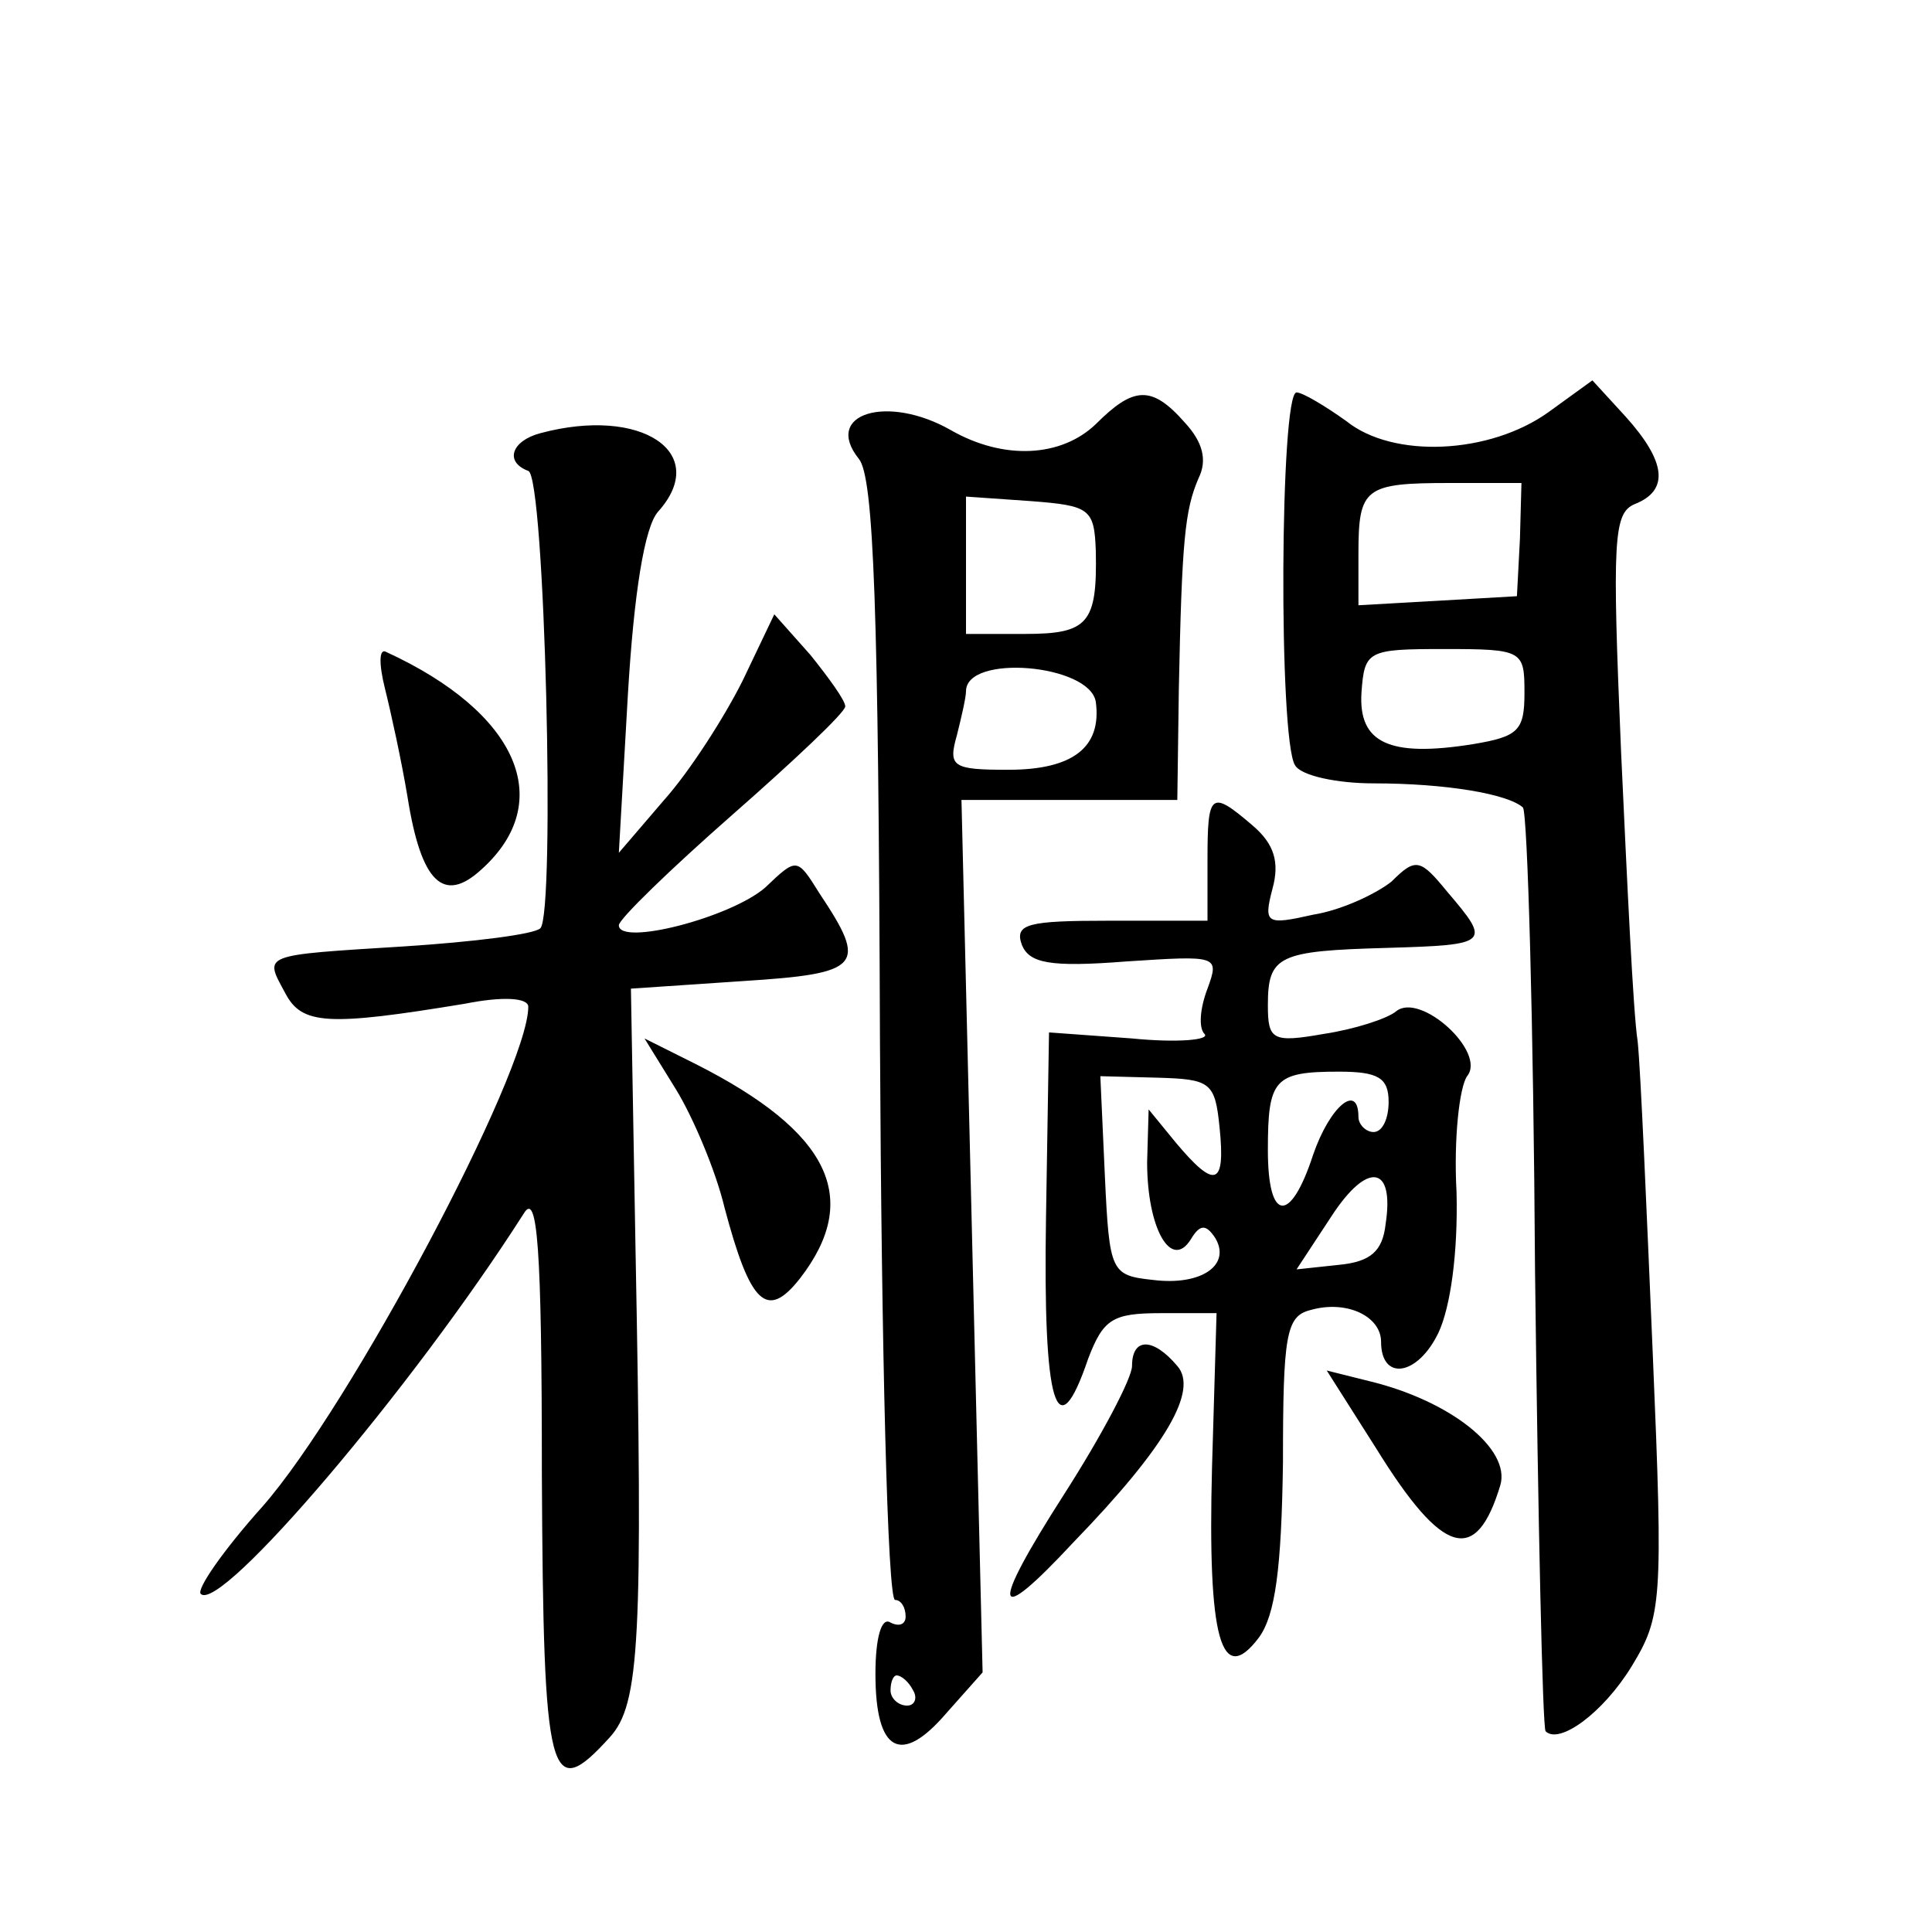
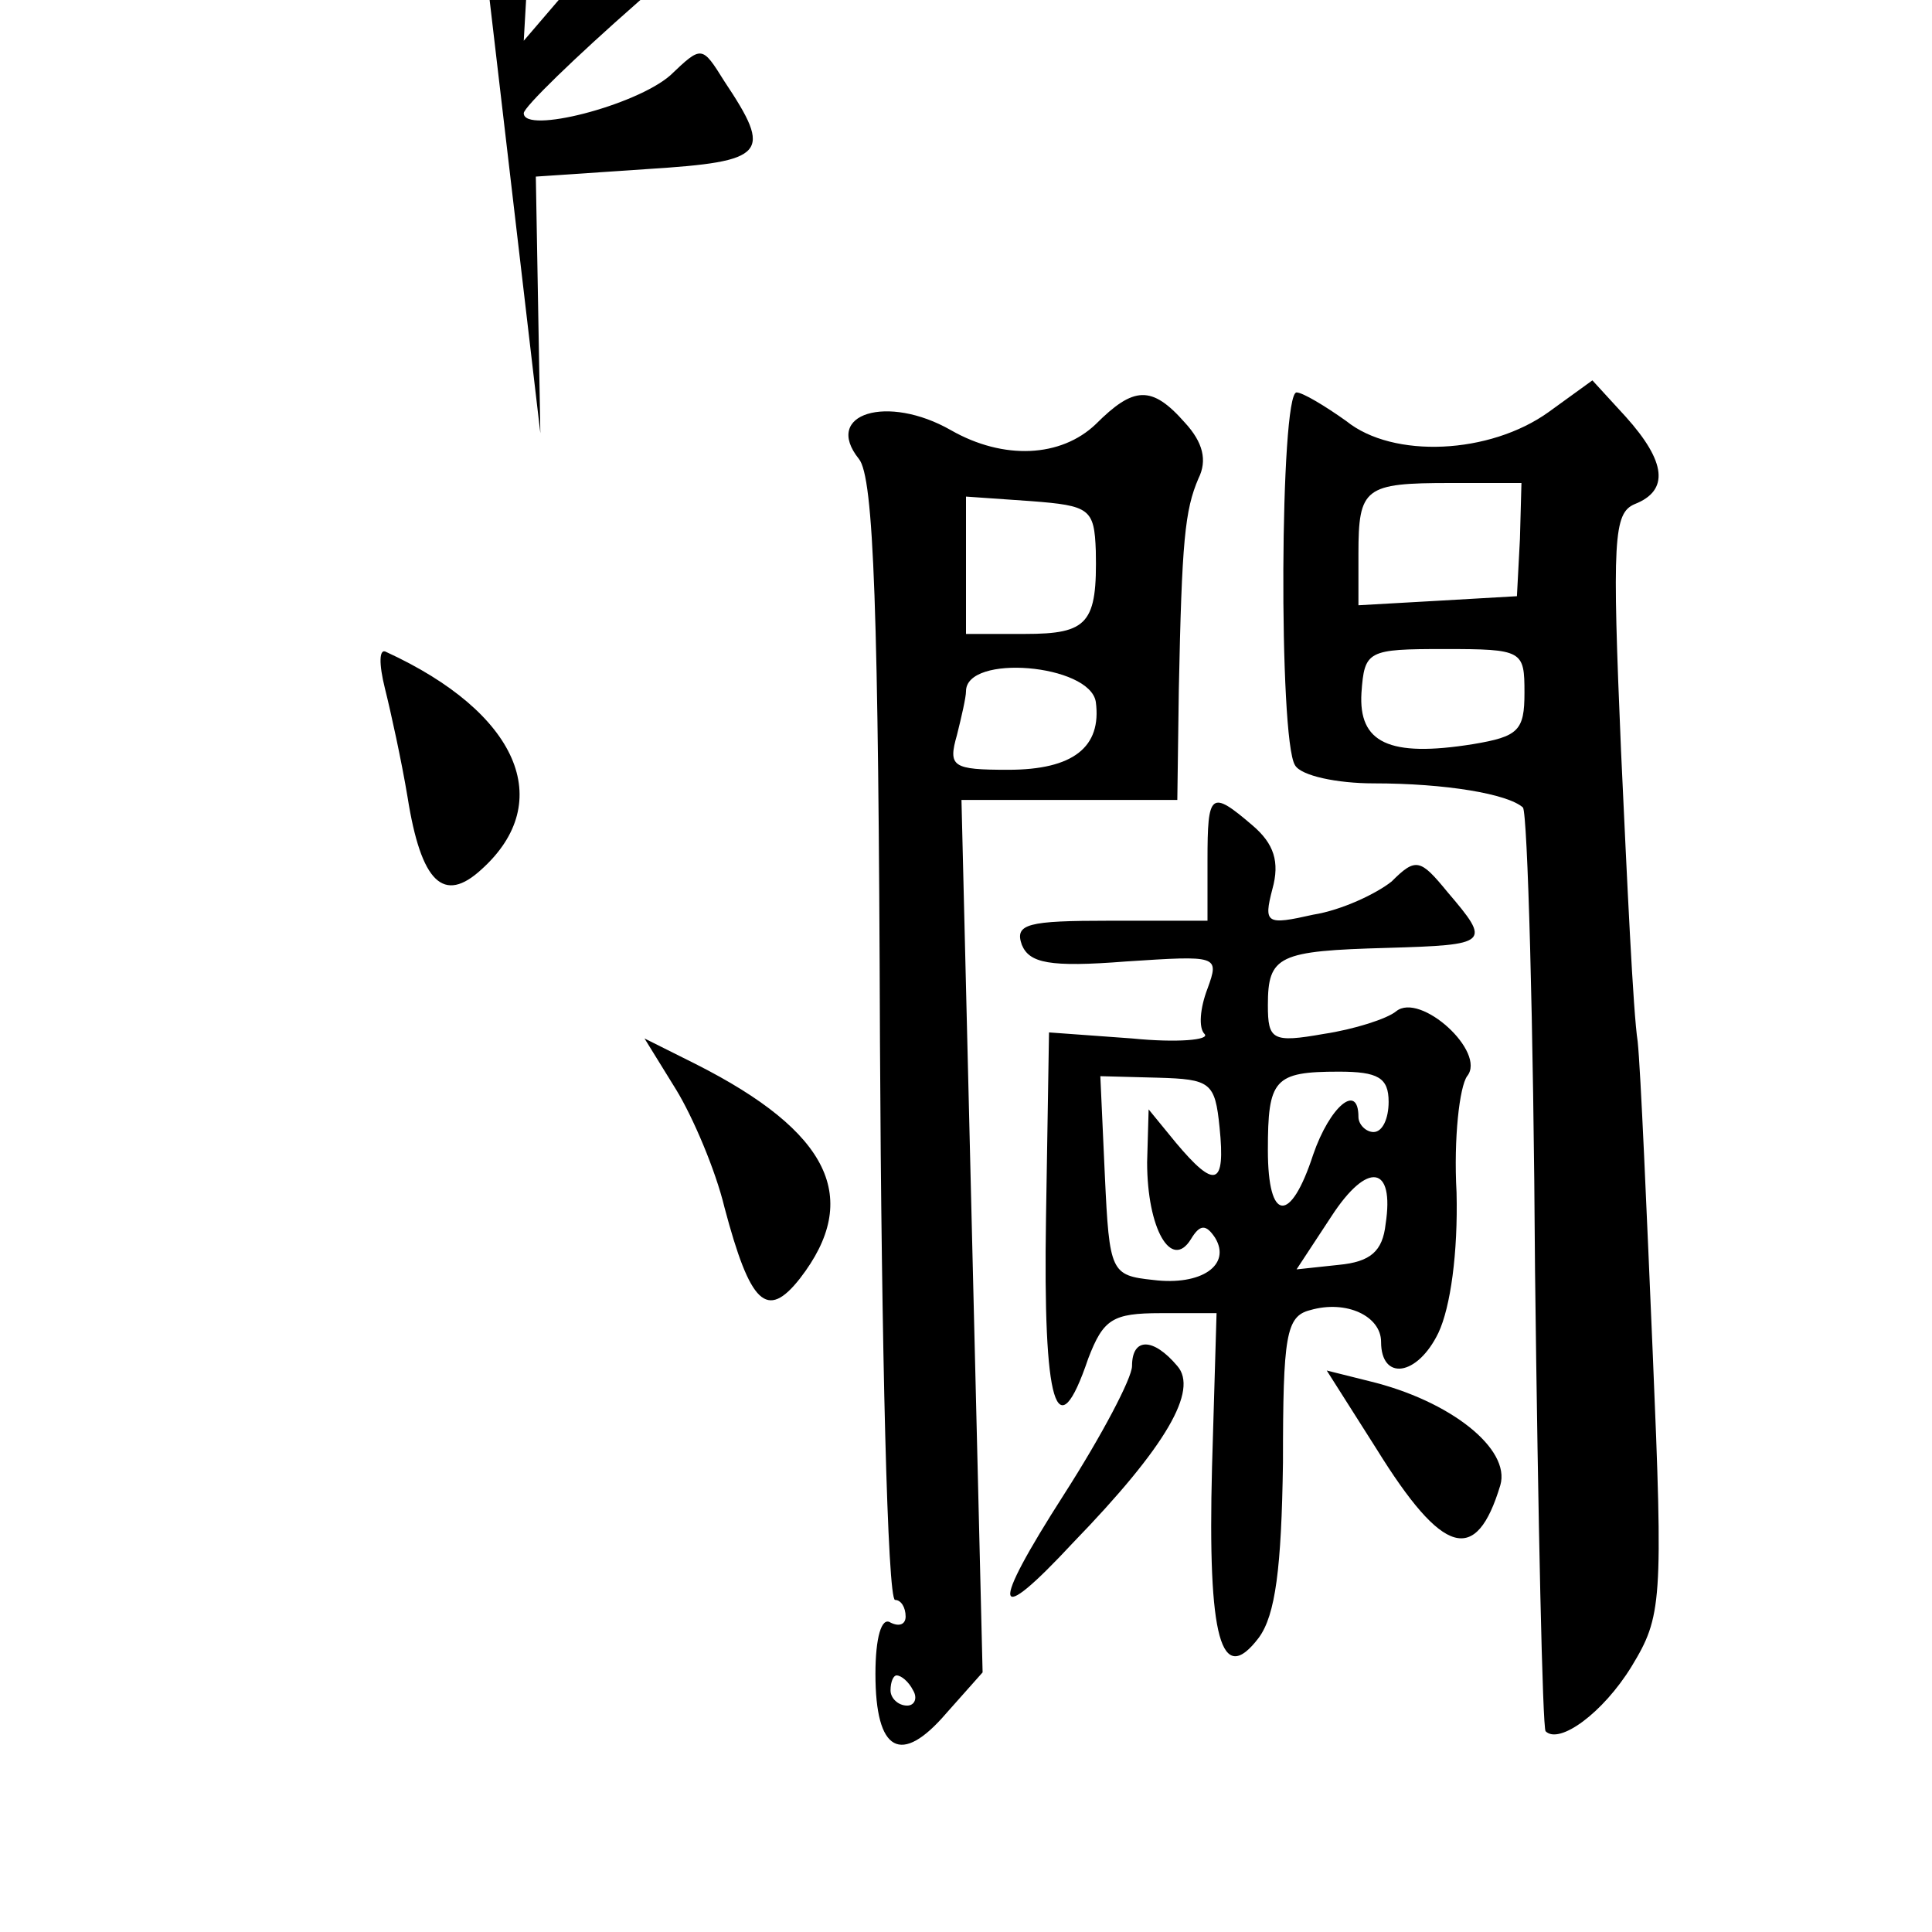
<svg xmlns="http://www.w3.org/2000/svg" version="1.0" width="128pt" height="128pt" viewBox="0 0 128 128" preserveAspectRatio="xMidYMid meet">
  <g transform="translate(0,128) scale(0.1,-0.1)" fill="#0" stroke="none">
-     <path d="M1026 1007 c-39 -28 -103 -31 -134 -6 -14 10 -29 19 -33 19 -11 0 -12 -230 -1 -247 4 -7 28 -12 52 -12 48 0 89 -7 99 -16 3 -4 7 -142 8 -307 2 -166 5 -303 7 -305 9 -9 38 12 57 43 20 33 21 42 14 207 -4 94 -8 188 -10 207 -3 19 -7 106 -11 192 -6 141 -5 158 9 164 23 9 21 28 -6 58 l-22 24 -29 -21z m-19 -84 l-2 -38 -52 -3 -53 -3 0 34 c0 44 4 47 61 47 l47 0 -1 -37z m3 -102 c0 -25 -4 -29 -34 -34 -56 -9 -76 1 -74 34 2 28 4 29 55 29 52 0 53 -1 53 -29z M726 999 c-23 -22 -61 -24 -96 -4 -42 24 -85 11 -61 -19 10 -12 13 -101 14 -386 1 -203 5 -370 10 -370 4 0 7 -5 7 -11 0 -5 -4 -7 -10 -4 -6 4 -10 -10 -10 -34 0 -52 17 -61 47 -26 l24 27 -7 289 -7 289 71 0 72 0 1 73 c2 99 4 119 13 140 6 12 3 24 -9 37 -22 25 -34 24 -59 -1z m0 -84 c1 -48 -5 -55 -47 -55 l-39 0 0 46 0 45 43 -3 c39 -3 42 -5 43 -33z m0 -100 c4 -30 -15 -45 -58 -45 -37 0 -40 2 -34 23 3 12 6 25 6 29 0 25 82 18 86 -7z m-121 -655 c3 -5 1 -10 -4 -10 -6 0 -11 5 -11 10 0 6 2 10 4 10 3 0 8 -4 11 -10z M358 993 c-19 -5 -24 -19 -8 -25 11 -3 18 -293 8 -303 -4 -4 -44 -9 -90 -12 -96 -6 -93 -5 -79 -31 11 -21 28 -22 119 -7 25 5 42 4 42 -2 0 -43 -118 -265 -176 -331 -26 -29 -44 -55 -41 -58 13 -13 140 136 214 252 9 15 12 -21 12 -173 1 -204 5 -218 45 -174 20 22 22 64 17 326 l-3 170 74 5 c79 5 83 10 51 58 -15 24 -15 24 -36 4 -23 -20 -97 -39 -97 -25 0 4 34 37 75 73 41 36 75 68 75 72 0 4 -11 19 -23 34 l-24 27 -21 -44 c-12 -24 -35 -60 -52 -79 l-30 -35 6 105 c4 67 11 111 20 121 35 39 -11 70 -78 52z M255 824 c4 -16 11 -48 15 -72 9 -57 24 -71 49 -48 50 45 24 104 -63 144 -5 3 -5 -8 -1 -24z M800 710 l0 -40 -65 0 c-54 0 -63 -2 -58 -16 5 -12 18 -15 69 -11 61 4 62 4 54 -18 -5 -13 -6 -26 -2 -30 4 -4 -18 -6 -48 -3 l-55 4 -2 -123 c-2 -124 7 -155 28 -93 10 26 16 30 48 30 l37 0 -3 -102 c-3 -114 6 -146 31 -113 11 15 15 46 16 116 0 84 2 97 18 101 24 7 47 -4 47 -21 0 -26 24 -23 38 6 8 17 13 53 12 93 -2 36 2 70 7 77 13 16 -31 56 -47 43 -6 -5 -28 -12 -48 -15 -34 -6 -37 -4 -37 19 0 33 7 36 79 38 68 2 69 3 40 37 -18 22 -21 23 -37 7 -10 -8 -33 -19 -52 -22 -31 -7 -33 -6 -27 17 5 18 1 30 -13 42 -28 24 -30 22 -30 -23z m8 -177 c4 -39 -3 -41 -29 -10 l-18 22 -1 -35 c0 -44 16 -72 29 -51 6 10 10 10 16 1 11 -18 -9 -32 -41 -28 -28 3 -29 5 -32 69 l-3 66 38 -1 c35 -1 38 -3 41 -33z m112 17 c0 -11 -4 -20 -10 -20 -5 0 -10 5 -10 10 0 23 -19 7 -30 -25 -15 -46 -30 -45 -30 3 0 47 4 52 47 52 26 0 33 -4 33 -20z m-2 -81 c-2 -18 -10 -25 -31 -27 l-28 -3 23 35 c24 37 42 34 36 -5z M448 558 c11 -18 26 -53 32 -78 17 -64 28 -75 50 -47 41 53 20 97 -69 142 l-34 17 21 -34z M750 375 c0 -8 -20 -46 -45 -85 -50 -78 -47 -89 6 -32 62 64 83 101 69 117 -16 19 -30 19 -30 0z M912 320 c44 -71 66 -77 82 -24 7 24 -33 56 -87 69 l-28 7 33 -52z" />
+     <path d="M1026 1007 c-39 -28 -103 -31 -134 -6 -14 10 -29 19 -33 19 -11 0 -12 -230 -1 -247 4 -7 28 -12 52 -12 48 0 89 -7 99 -16 3 -4 7 -142 8 -307 2 -166 5 -303 7 -305 9 -9 38 12 57 43 20 33 21 42 14 207 -4 94 -8 188 -10 207 -3 19 -7 106 -11 192 -6 141 -5 158 9 164 23 9 21 28 -6 58 l-22 24 -29 -21z m-19 -84 l-2 -38 -52 -3 -53 -3 0 34 c0 44 4 47 61 47 l47 0 -1 -37z m3 -102 c0 -25 -4 -29 -34 -34 -56 -9 -76 1 -74 34 2 28 4 29 55 29 52 0 53 -1 53 -29z M726 999 c-23 -22 -61 -24 -96 -4 -42 24 -85 11 -61 -19 10 -12 13 -101 14 -386 1 -203 5 -370 10 -370 4 0 7 -5 7 -11 0 -5 -4 -7 -10 -4 -6 4 -10 -10 -10 -34 0 -52 17 -61 47 -26 l24 27 -7 289 -7 289 71 0 72 0 1 73 c2 99 4 119 13 140 6 12 3 24 -9 37 -22 25 -34 24 -59 -1z m0 -84 c1 -48 -5 -55 -47 -55 l-39 0 0 46 0 45 43 -3 c39 -3 42 -5 43 -33z m0 -100 c4 -30 -15 -45 -58 -45 -37 0 -40 2 -34 23 3 12 6 25 6 29 0 25 82 18 86 -7z m-121 -655 c3 -5 1 -10 -4 -10 -6 0 -11 5 -11 10 0 6 2 10 4 10 3 0 8 -4 11 -10z M358 993 l-3 170 74 5 c79 5 83 10 51 58 -15 24 -15 24 -36 4 -23 -20 -97 -39 -97 -25 0 4 34 37 75 73 41 36 75 68 75 72 0 4 -11 19 -23 34 l-24 27 -21 -44 c-12 -24 -35 -60 -52 -79 l-30 -35 6 105 c4 67 11 111 20 121 35 39 -11 70 -78 52z M255 824 c4 -16 11 -48 15 -72 9 -57 24 -71 49 -48 50 45 24 104 -63 144 -5 3 -5 -8 -1 -24z M800 710 l0 -40 -65 0 c-54 0 -63 -2 -58 -16 5 -12 18 -15 69 -11 61 4 62 4 54 -18 -5 -13 -6 -26 -2 -30 4 -4 -18 -6 -48 -3 l-55 4 -2 -123 c-2 -124 7 -155 28 -93 10 26 16 30 48 30 l37 0 -3 -102 c-3 -114 6 -146 31 -113 11 15 15 46 16 116 0 84 2 97 18 101 24 7 47 -4 47 -21 0 -26 24 -23 38 6 8 17 13 53 12 93 -2 36 2 70 7 77 13 16 -31 56 -47 43 -6 -5 -28 -12 -48 -15 -34 -6 -37 -4 -37 19 0 33 7 36 79 38 68 2 69 3 40 37 -18 22 -21 23 -37 7 -10 -8 -33 -19 -52 -22 -31 -7 -33 -6 -27 17 5 18 1 30 -13 42 -28 24 -30 22 -30 -23z m8 -177 c4 -39 -3 -41 -29 -10 l-18 22 -1 -35 c0 -44 16 -72 29 -51 6 10 10 10 16 1 11 -18 -9 -32 -41 -28 -28 3 -29 5 -32 69 l-3 66 38 -1 c35 -1 38 -3 41 -33z m112 17 c0 -11 -4 -20 -10 -20 -5 0 -10 5 -10 10 0 23 -19 7 -30 -25 -15 -46 -30 -45 -30 3 0 47 4 52 47 52 26 0 33 -4 33 -20z m-2 -81 c-2 -18 -10 -25 -31 -27 l-28 -3 23 35 c24 37 42 34 36 -5z M448 558 c11 -18 26 -53 32 -78 17 -64 28 -75 50 -47 41 53 20 97 -69 142 l-34 17 21 -34z M750 375 c0 -8 -20 -46 -45 -85 -50 -78 -47 -89 6 -32 62 64 83 101 69 117 -16 19 -30 19 -30 0z M912 320 c44 -71 66 -77 82 -24 7 24 -33 56 -87 69 l-28 7 33 -52z" />
  </g>
</svg>